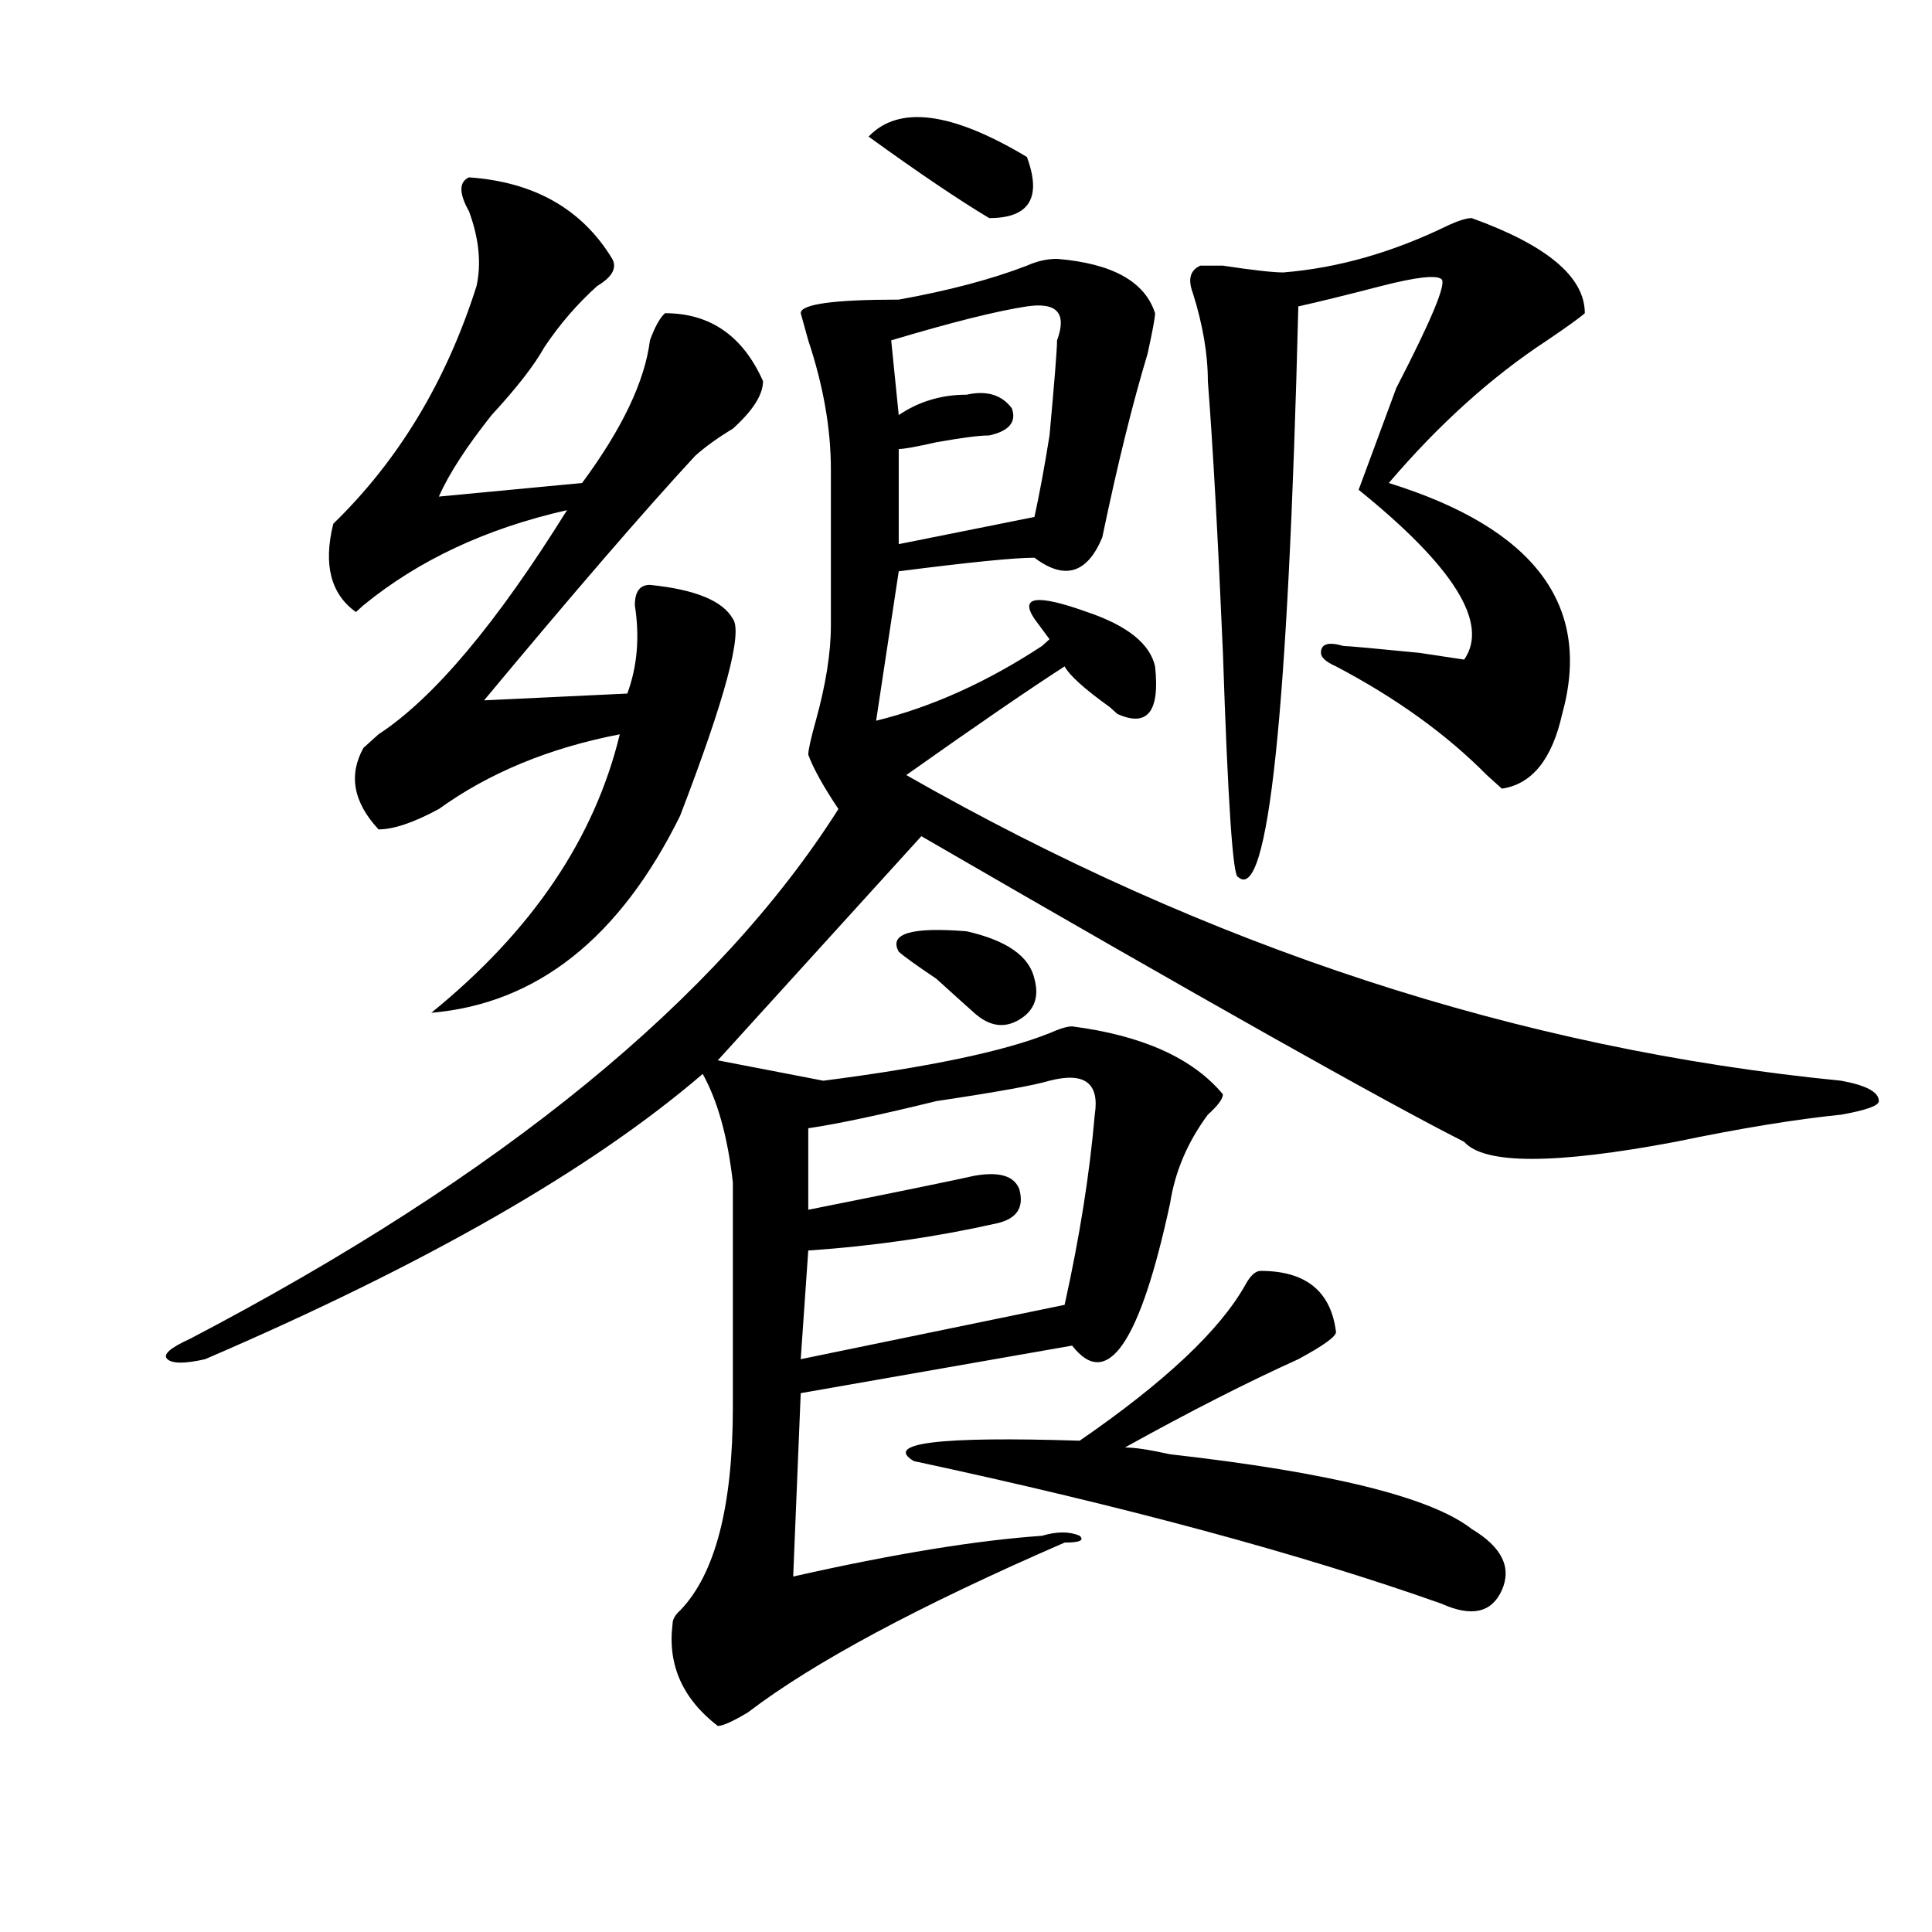
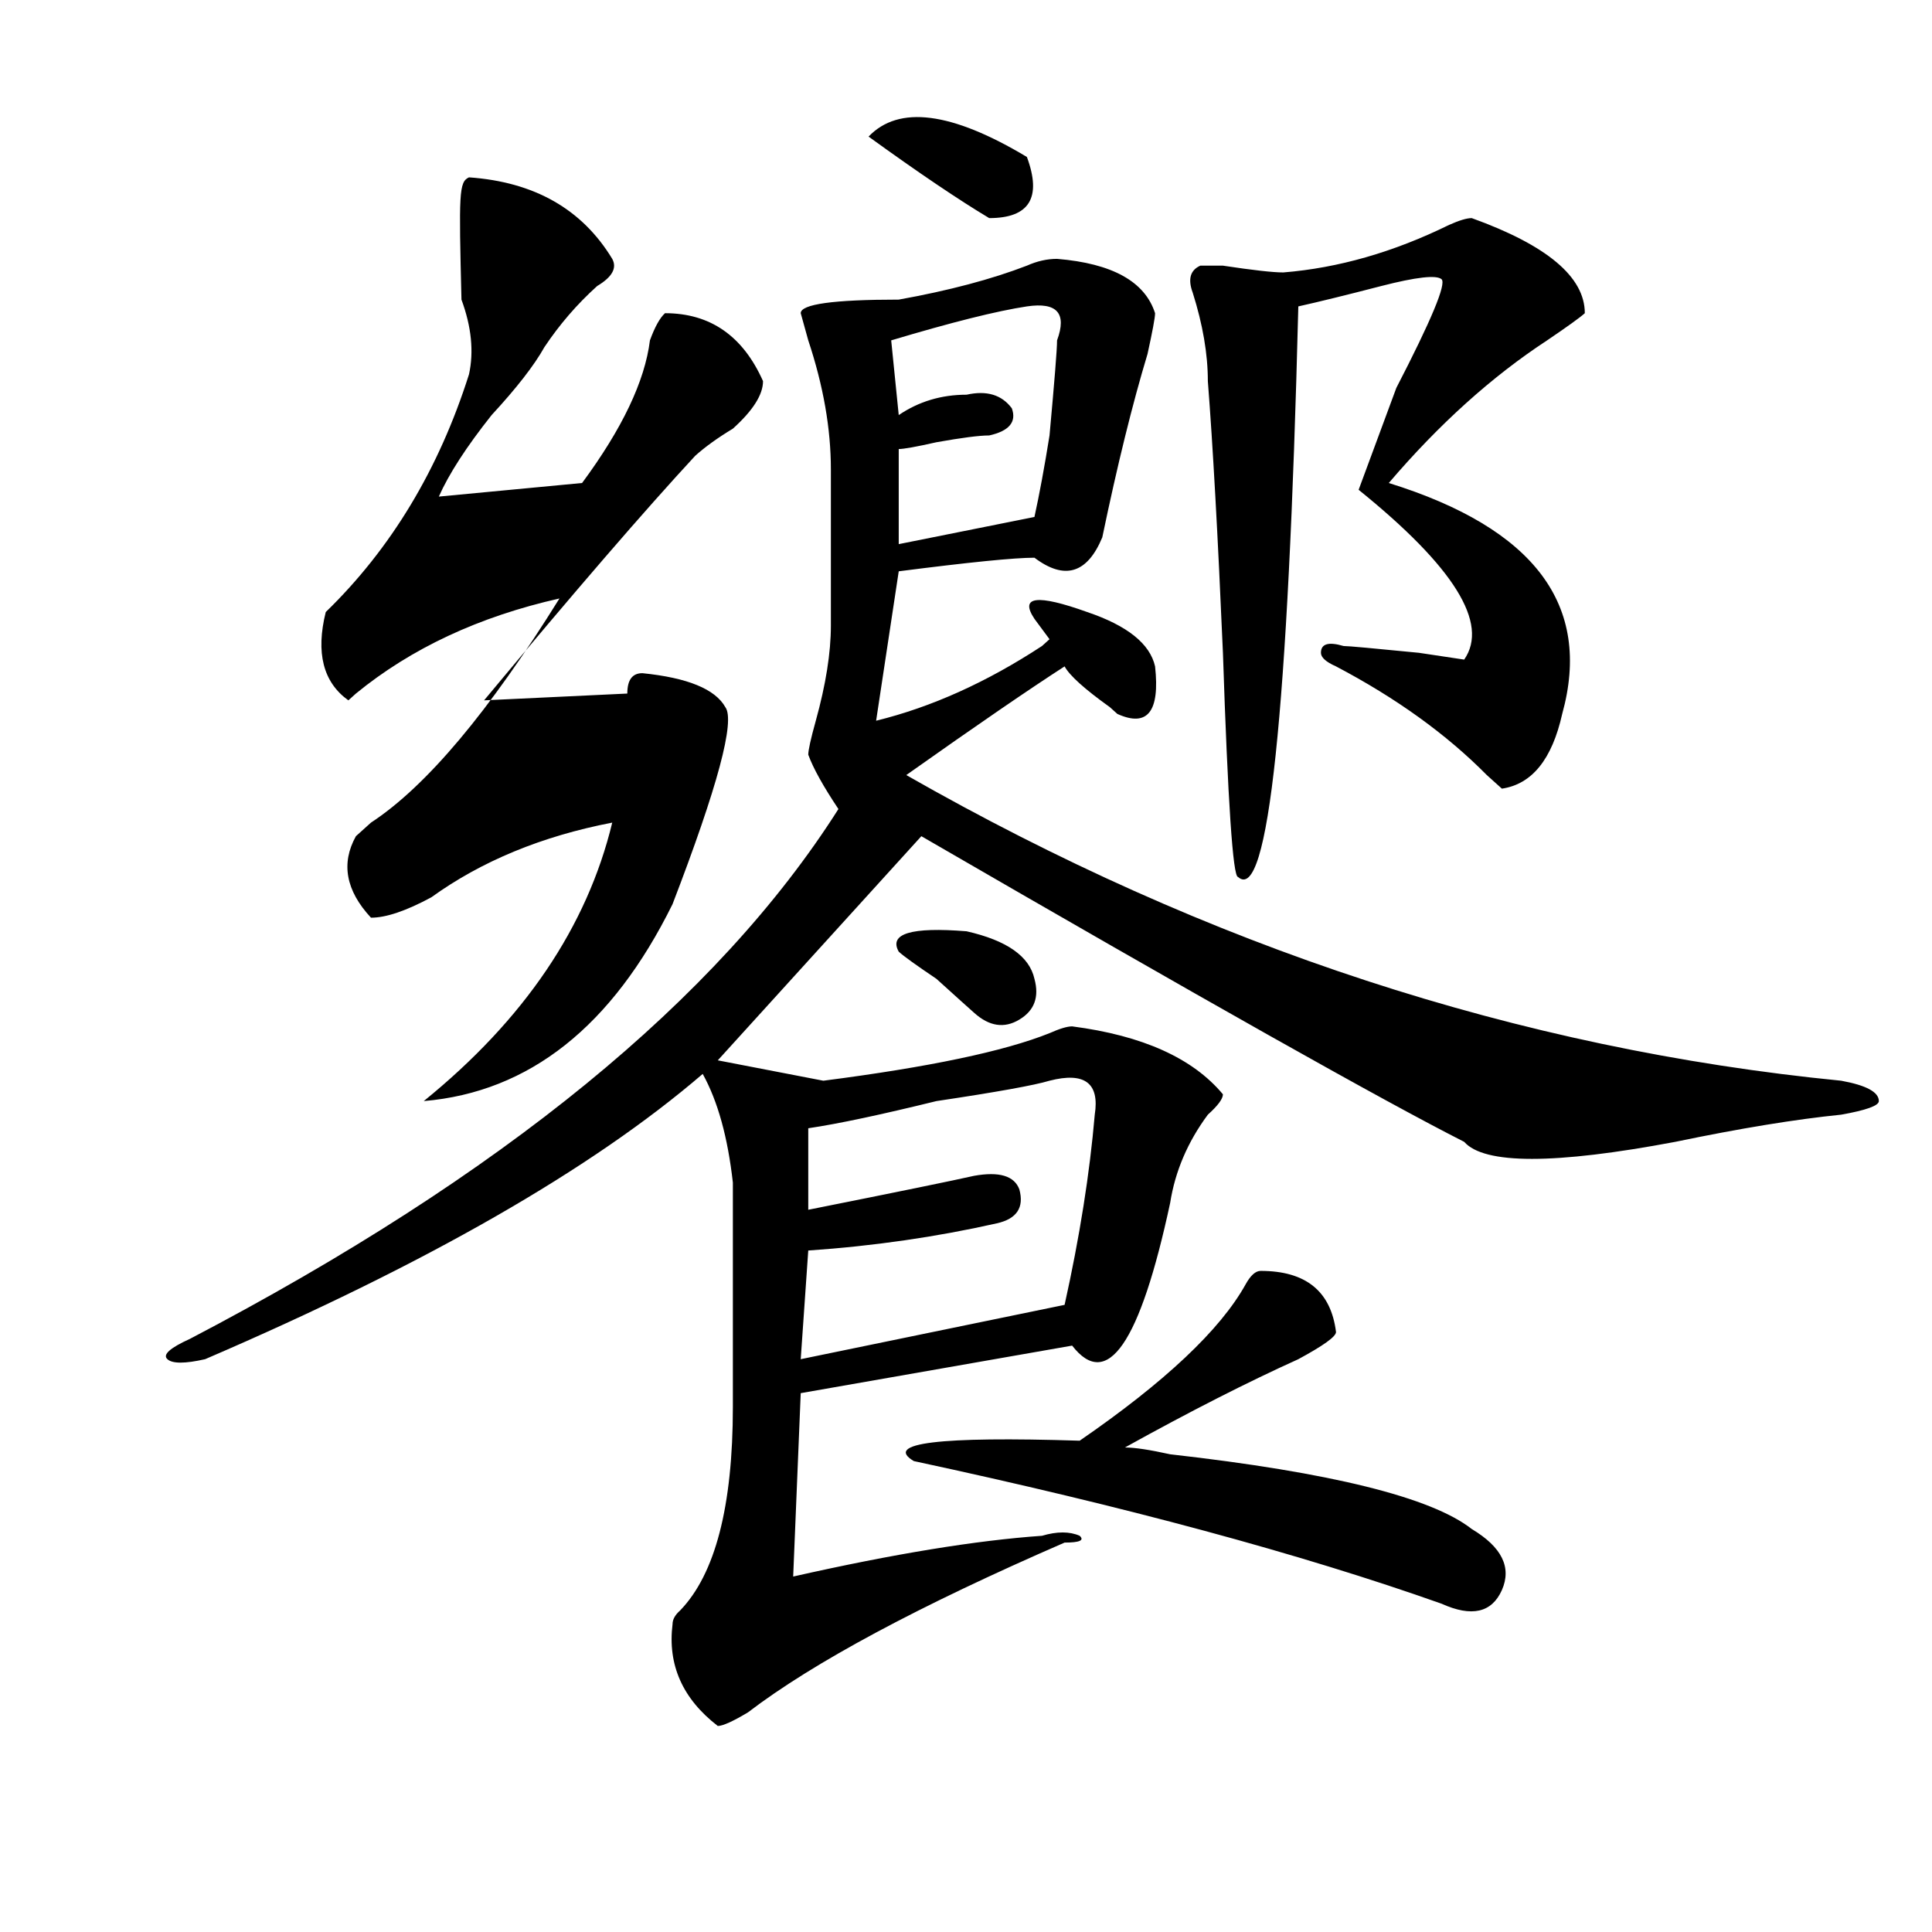
<svg xmlns="http://www.w3.org/2000/svg" version="1.1" id="图层_1" x="0px" y="0px" width="1000px" height="1000px" viewBox="0 0 1000 1000" enable-background="new 0 0 1000 1000" xml:space="preserve">
-   <path d="M547.133,133.984c28.597,2.362,45.486,11.756,50.73,28.125c0,2.362-1.342,9.394-3.902,21.094  c-7.805,25.818-15.609,57.459-23.414,94.922c-7.805,18.787-19.512,22.303-35.121,10.547c-10.427,0-33.841,2.362-70.242,7.031  l-11.707,77.344c28.597-7.031,57.193-19.885,85.852-38.672l3.902-3.516l-7.805-10.547c-7.805-11.7,1.28-12.854,27.316-3.516  c20.792,7.031,32.499,16.425,35.121,28.125c2.561,23.456-3.902,31.641-19.512,24.609l-3.902-3.516  c-13.049-9.338-20.854-16.369-23.414-21.094c-18.231,11.756-45.548,30.487-81.949,56.25  c156.094,89.1,317.37,141.834,483.891,158.203c12.987,2.362,19.512,5.878,19.512,10.547c0,2.362-6.524,4.725-19.512,7.031  c-23.414,2.362-52.072,7.031-85.852,14.063c-62.438,11.756-98.9,11.756-109.266,0c-41.646-21.094-135.302-73.828-280.969-158.203  L371.527,548.828l54.633,10.547c54.633-7.031,93.656-15.216,117.07-24.609c5.183-2.307,9.085-3.516,11.707-3.516  c36.401,4.725,62.438,16.425,78.047,35.156c0,2.362-2.622,5.878-7.805,10.547c-10.427,14.063-16.951,29.334-19.512,45.703  c-15.609,72.675-32.561,97.284-50.73,73.828l-140.484,24.609l-3.902,94.922c52.011-11.756,94.937-18.731,128.777-21.094  c7.805-2.307,14.268-2.307,19.512,0c2.561,2.362,0,3.516-7.805,3.516c-75.486,32.794-130.119,62.072-163.898,87.891  c-7.805,4.669-13.049,7.031-15.609,7.031c-18.231-14.063-26.036-31.641-23.414-52.734c0-2.362,1.28-4.725,3.902-7.031  c18.17-18.787,27.316-53.888,27.316-105.469c0-39.825,0-78.497,0-116.016c-2.622-23.4-7.805-42.188-15.609-56.25  c-57.255,49.219-143.106,98.438-257.555,147.656c-10.427,2.362-16.951,2.362-19.512,0c-2.622-2.307,1.28-5.822,11.707-10.547  C259.64,608.594,371.527,517.188,433.965,418.75c-7.805-11.7-13.049-21.094-15.609-28.125c0-2.307,1.28-8.185,3.902-17.578  c5.183-18.731,7.805-35.156,7.805-49.219v-80.859c0-21.094-3.902-43.341-11.707-66.797l-3.902-14.063  c0-4.669,16.89-7.031,50.73-7.031c25.975-4.669,48.108-10.547,66.34-17.578C536.706,135.193,541.889,133.984,547.133,133.984z   M242.75,91.797c33.779,2.362,58.535,16.425,74.145,42.188c2.561,4.725,0,9.394-7.805,14.063  c-10.427,9.394-19.512,19.94-27.316,31.641c-5.244,9.394-14.329,21.094-27.316,35.156c-13.049,16.425-22.134,30.487-27.316,42.188  L301.285,250c20.792-28.125,32.499-52.734,35.121-73.828c2.561-7.031,5.183-11.7,7.805-14.063c23.414,0,40.304,11.756,50.73,35.156  c0,7.031-5.244,15.271-15.609,24.609c-7.805,4.725-14.329,9.394-19.512,14.063c-26.036,28.125-62.438,70.313-109.266,126.563  l74.145-3.516c5.183-14.063,6.463-29.278,3.902-45.703c0-7.031,2.561-10.547,7.805-10.547c23.414,2.362,37.682,8.24,42.926,17.578  c5.183,7.031-3.902,41.034-27.316,101.953c-31.219,63.281-74.145,97.284-128.777,101.953c52.011-42.188,84.51-90.197,97.559-144.141  c-36.463,7.031-67.682,19.94-93.656,38.672c-13.049,7.031-23.414,10.547-31.219,10.547c-13.049-14.063-15.609-28.125-7.805-42.188  c2.561-2.307,5.183-4.669,7.805-7.031c28.597-18.731,61.096-57.403,97.559-116.016c-41.646,9.394-76.767,25.818-105.363,49.219  l-3.902,3.516c-13.049-9.338-16.951-24.609-11.707-45.703c33.779-32.794,58.535-73.828,74.145-123.047  c2.561-11.7,1.28-24.609-3.902-38.672C237.506,100.037,237.506,94.159,242.75,91.797z M543.23,559.375  c-7.805,2.362-27.316,5.878-58.535,10.547c-28.658,7.031-50.73,11.756-66.34,14.063v42.188  c46.828-9.338,75.425-15.216,85.852-17.578c12.987-2.307,20.792,0,23.414,7.031c2.561,9.394-1.342,15.271-11.707,17.578  c-31.219,7.031-63.779,11.756-97.559,14.063l-3.902,56.25l136.582-28.125c7.805-35.156,12.987-67.95,15.609-98.438  C569.205,560.584,561.4,554.706,543.23,559.375z M449.574,70.703C465.184,54.334,492.5,57.85,531.523,81.25  c7.805,21.094,1.28,31.641-19.512,31.641C496.402,103.553,475.549,89.49,449.574,70.703z M531.523,158.594  c-15.609,2.362-39.023,8.24-70.242,17.578l3.902,38.672c10.365-7.031,22.072-10.547,35.121-10.547  c10.365-2.307,18.17,0,23.414,7.031c2.561,7.031-1.342,11.756-11.707,14.063c-5.244,0-14.329,1.209-27.316,3.516  c-10.427,2.362-16.951,3.516-19.512,3.516v49.219l70.242-14.063c2.561-11.7,5.183-25.763,7.805-42.188  c2.561-28.125,3.902-44.494,3.902-49.219C552.315,162.109,547.133,156.287,531.523,158.594z M465.184,492.578  c-5.244-9.338,6.463-12.854,35.121-10.547c20.792,4.725,32.499,12.909,35.121,24.609c2.561,9.394,0,16.425-7.805,21.094  c-7.805,4.725-15.609,3.516-23.414-3.516c-2.622-2.307-9.146-8.185-19.512-17.578C474.269,499.609,467.744,494.94,465.184,492.578z   M652.496,657.813c23.414,0,36.401,10.547,39.023,31.641c0,2.362-6.524,7.031-19.512,14.063  c-26.036,11.756-55.975,26.972-89.754,45.703c5.183,0,12.987,1.209,23.414,3.516c83.229,9.394,135.24,22.303,156.094,38.672  c15.609,9.338,20.792,19.885,15.609,31.641c-5.244,11.7-15.609,14.063-31.219,7.031c-72.864-25.818-163.898-50.372-273.164-73.828  c-15.609-9.338,12.987-12.854,85.852-10.547c44.206-30.432,72.803-57.403,85.852-80.859  C647.252,660.175,649.874,657.813,652.496,657.813z M761.762,112.891c39.023,14.063,58.535,30.487,58.535,49.219  c-2.622,2.362-9.146,7.031-19.512,14.063c-28.658,18.787-55.975,43.396-81.949,73.828c75.425,23.456,105.363,63.281,89.754,119.531  c-5.244,23.456-15.609,36.365-31.219,38.672l-7.805-7.031c-20.854-21.094-46.828-39.825-78.047-56.25  c-5.244-2.307-7.805-4.669-7.805-7.031c0-4.669,3.902-5.822,11.707-3.516c2.561,0,15.609,1.209,39.023,3.516l23.414,3.516  c12.987-18.731-5.244-48.01-54.633-87.891c2.561-7.031,9.085-24.609,19.512-52.734c18.17-35.156,25.975-53.888,23.414-56.25  c-2.622-2.307-13.049-1.153-31.219,3.516c-18.231,4.725-32.561,8.24-42.926,10.547c-5.244,210.938-15.609,309.375-31.219,295.313  c-2.622,0-5.244-38.672-7.805-116.016c-2.622-60.919-5.244-107.775-7.805-140.625c0-14.063-2.622-29.278-7.805-45.703  c-2.622-7.031-1.342-11.7,3.902-14.063h11.707c15.609,2.362,25.975,3.516,31.219,3.516c28.597-2.307,57.193-10.547,85.852-24.609  C755.237,114.1,759.14,112.891,761.762,112.891z" />
+   <path d="M547.133,133.984c28.597,2.362,45.486,11.756,50.73,28.125c0,2.362-1.342,9.394-3.902,21.094  c-7.805,25.818-15.609,57.459-23.414,94.922c-7.805,18.787-19.512,22.303-35.121,10.547c-10.427,0-33.841,2.362-70.242,7.031  l-11.707,77.344c28.597-7.031,57.193-19.885,85.852-38.672l3.902-3.516l-7.805-10.547c-7.805-11.7,1.28-12.854,27.316-3.516  c20.792,7.031,32.499,16.425,35.121,28.125c2.561,23.456-3.902,31.641-19.512,24.609l-3.902-3.516  c-13.049-9.338-20.854-16.369-23.414-21.094c-18.231,11.756-45.548,30.487-81.949,56.25  c156.094,89.1,317.37,141.834,483.891,158.203c12.987,2.362,19.512,5.878,19.512,10.547c0,2.362-6.524,4.725-19.512,7.031  c-23.414,2.362-52.072,7.031-85.852,14.063c-62.438,11.756-98.9,11.756-109.266,0c-41.646-21.094-135.302-73.828-280.969-158.203  L371.527,548.828l54.633,10.547c54.633-7.031,93.656-15.216,117.07-24.609c5.183-2.307,9.085-3.516,11.707-3.516  c36.401,4.725,62.438,16.425,78.047,35.156c0,2.362-2.622,5.878-7.805,10.547c-10.427,14.063-16.951,29.334-19.512,45.703  c-15.609,72.675-32.561,97.284-50.73,73.828l-140.484,24.609l-3.902,94.922c52.011-11.756,94.937-18.731,128.777-21.094  c7.805-2.307,14.268-2.307,19.512,0c2.561,2.362,0,3.516-7.805,3.516c-75.486,32.794-130.119,62.072-163.898,87.891  c-7.805,4.669-13.049,7.031-15.609,7.031c-18.231-14.063-26.036-31.641-23.414-52.734c0-2.362,1.28-4.725,3.902-7.031  c18.17-18.787,27.316-53.888,27.316-105.469c0-39.825,0-78.497,0-116.016c-2.622-23.4-7.805-42.188-15.609-56.25  c-57.255,49.219-143.106,98.438-257.555,147.656c-10.427,2.362-16.951,2.362-19.512,0c-2.622-2.307,1.28-5.822,11.707-10.547  C259.64,608.594,371.527,517.188,433.965,418.75c-7.805-11.7-13.049-21.094-15.609-28.125c0-2.307,1.28-8.185,3.902-17.578  c5.183-18.731,7.805-35.156,7.805-49.219v-80.859c0-21.094-3.902-43.341-11.707-66.797l-3.902-14.063  c0-4.669,16.89-7.031,50.73-7.031c25.975-4.669,48.108-10.547,66.34-17.578C536.706,135.193,541.889,133.984,547.133,133.984z   M242.75,91.797c33.779,2.362,58.535,16.425,74.145,42.188c2.561,4.725,0,9.394-7.805,14.063  c-10.427,9.394-19.512,19.94-27.316,31.641c-5.244,9.394-14.329,21.094-27.316,35.156c-13.049,16.425-22.134,30.487-27.316,42.188  L301.285,250c20.792-28.125,32.499-52.734,35.121-73.828c2.561-7.031,5.183-11.7,7.805-14.063c23.414,0,40.304,11.756,50.73,35.156  c0,7.031-5.244,15.271-15.609,24.609c-7.805,4.725-14.329,9.394-19.512,14.063c-26.036,28.125-62.438,70.313-109.266,126.563  l74.145-3.516c0-7.031,2.561-10.547,7.805-10.547c23.414,2.362,37.682,8.24,42.926,17.578  c5.183,7.031-3.902,41.034-27.316,101.953c-31.219,63.281-74.145,97.284-128.777,101.953c52.011-42.188,84.51-90.197,97.559-144.141  c-36.463,7.031-67.682,19.94-93.656,38.672c-13.049,7.031-23.414,10.547-31.219,10.547c-13.049-14.063-15.609-28.125-7.805-42.188  c2.561-2.307,5.183-4.669,7.805-7.031c28.597-18.731,61.096-57.403,97.559-116.016c-41.646,9.394-76.767,25.818-105.363,49.219  l-3.902,3.516c-13.049-9.338-16.951-24.609-11.707-45.703c33.779-32.794,58.535-73.828,74.145-123.047  c2.561-11.7,1.28-24.609-3.902-38.672C237.506,100.037,237.506,94.159,242.75,91.797z M543.23,559.375  c-7.805,2.362-27.316,5.878-58.535,10.547c-28.658,7.031-50.73,11.756-66.34,14.063v42.188  c46.828-9.338,75.425-15.216,85.852-17.578c12.987-2.307,20.792,0,23.414,7.031c2.561,9.394-1.342,15.271-11.707,17.578  c-31.219,7.031-63.779,11.756-97.559,14.063l-3.902,56.25l136.582-28.125c7.805-35.156,12.987-67.95,15.609-98.438  C569.205,560.584,561.4,554.706,543.23,559.375z M449.574,70.703C465.184,54.334,492.5,57.85,531.523,81.25  c7.805,21.094,1.28,31.641-19.512,31.641C496.402,103.553,475.549,89.49,449.574,70.703z M531.523,158.594  c-15.609,2.362-39.023,8.24-70.242,17.578l3.902,38.672c10.365-7.031,22.072-10.547,35.121-10.547  c10.365-2.307,18.17,0,23.414,7.031c2.561,7.031-1.342,11.756-11.707,14.063c-5.244,0-14.329,1.209-27.316,3.516  c-10.427,2.362-16.951,3.516-19.512,3.516v49.219l70.242-14.063c2.561-11.7,5.183-25.763,7.805-42.188  c2.561-28.125,3.902-44.494,3.902-49.219C552.315,162.109,547.133,156.287,531.523,158.594z M465.184,492.578  c-5.244-9.338,6.463-12.854,35.121-10.547c20.792,4.725,32.499,12.909,35.121,24.609c2.561,9.394,0,16.425-7.805,21.094  c-7.805,4.725-15.609,3.516-23.414-3.516c-2.622-2.307-9.146-8.185-19.512-17.578C474.269,499.609,467.744,494.94,465.184,492.578z   M652.496,657.813c23.414,0,36.401,10.547,39.023,31.641c0,2.362-6.524,7.031-19.512,14.063  c-26.036,11.756-55.975,26.972-89.754,45.703c5.183,0,12.987,1.209,23.414,3.516c83.229,9.394,135.24,22.303,156.094,38.672  c15.609,9.338,20.792,19.885,15.609,31.641c-5.244,11.7-15.609,14.063-31.219,7.031c-72.864-25.818-163.898-50.372-273.164-73.828  c-15.609-9.338,12.987-12.854,85.852-10.547c44.206-30.432,72.803-57.403,85.852-80.859  C647.252,660.175,649.874,657.813,652.496,657.813z M761.762,112.891c39.023,14.063,58.535,30.487,58.535,49.219  c-2.622,2.362-9.146,7.031-19.512,14.063c-28.658,18.787-55.975,43.396-81.949,73.828c75.425,23.456,105.363,63.281,89.754,119.531  c-5.244,23.456-15.609,36.365-31.219,38.672l-7.805-7.031c-20.854-21.094-46.828-39.825-78.047-56.25  c-5.244-2.307-7.805-4.669-7.805-7.031c0-4.669,3.902-5.822,11.707-3.516c2.561,0,15.609,1.209,39.023,3.516l23.414,3.516  c12.987-18.731-5.244-48.01-54.633-87.891c2.561-7.031,9.085-24.609,19.512-52.734c18.17-35.156,25.975-53.888,23.414-56.25  c-2.622-2.307-13.049-1.153-31.219,3.516c-18.231,4.725-32.561,8.24-42.926,10.547c-5.244,210.938-15.609,309.375-31.219,295.313  c-2.622,0-5.244-38.672-7.805-116.016c-2.622-60.919-5.244-107.775-7.805-140.625c0-14.063-2.622-29.278-7.805-45.703  c-2.622-7.031-1.342-11.7,3.902-14.063h11.707c15.609,2.362,25.975,3.516,31.219,3.516c28.597-2.307,57.193-10.547,85.852-24.609  C755.237,114.1,759.14,112.891,761.762,112.891z" />
</svg>